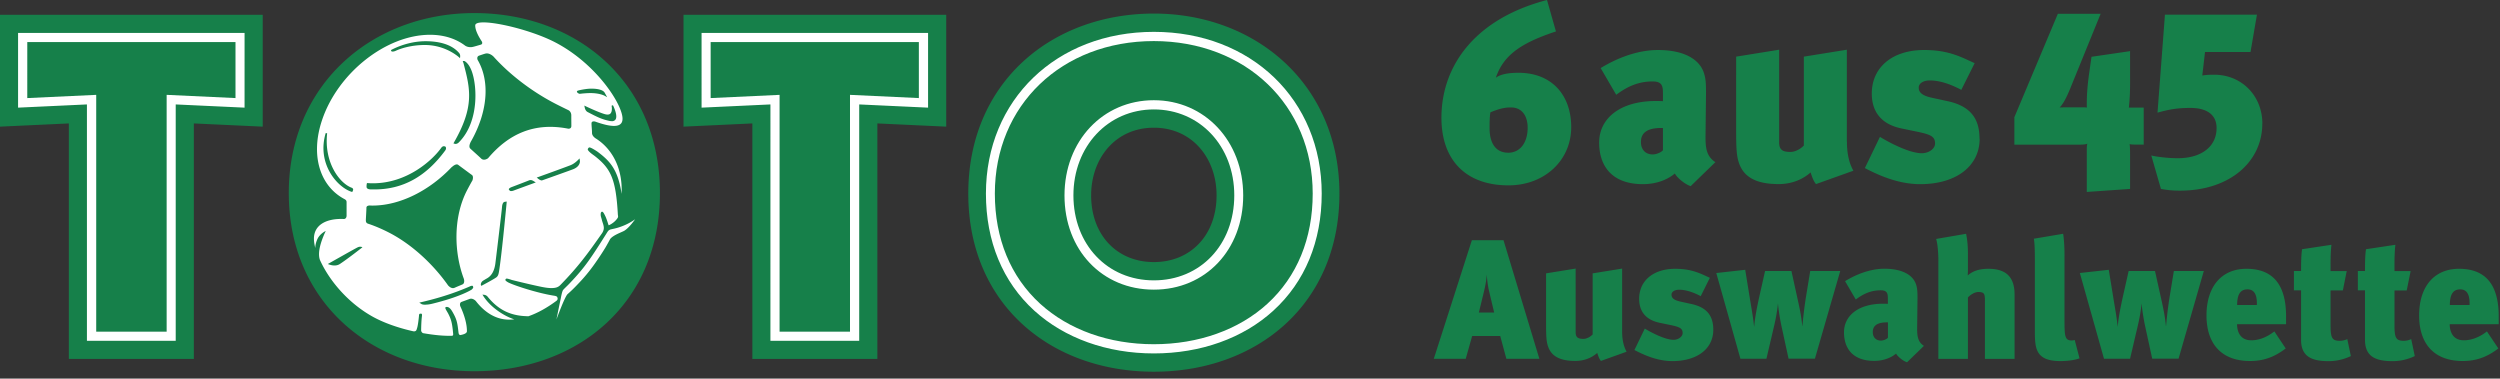
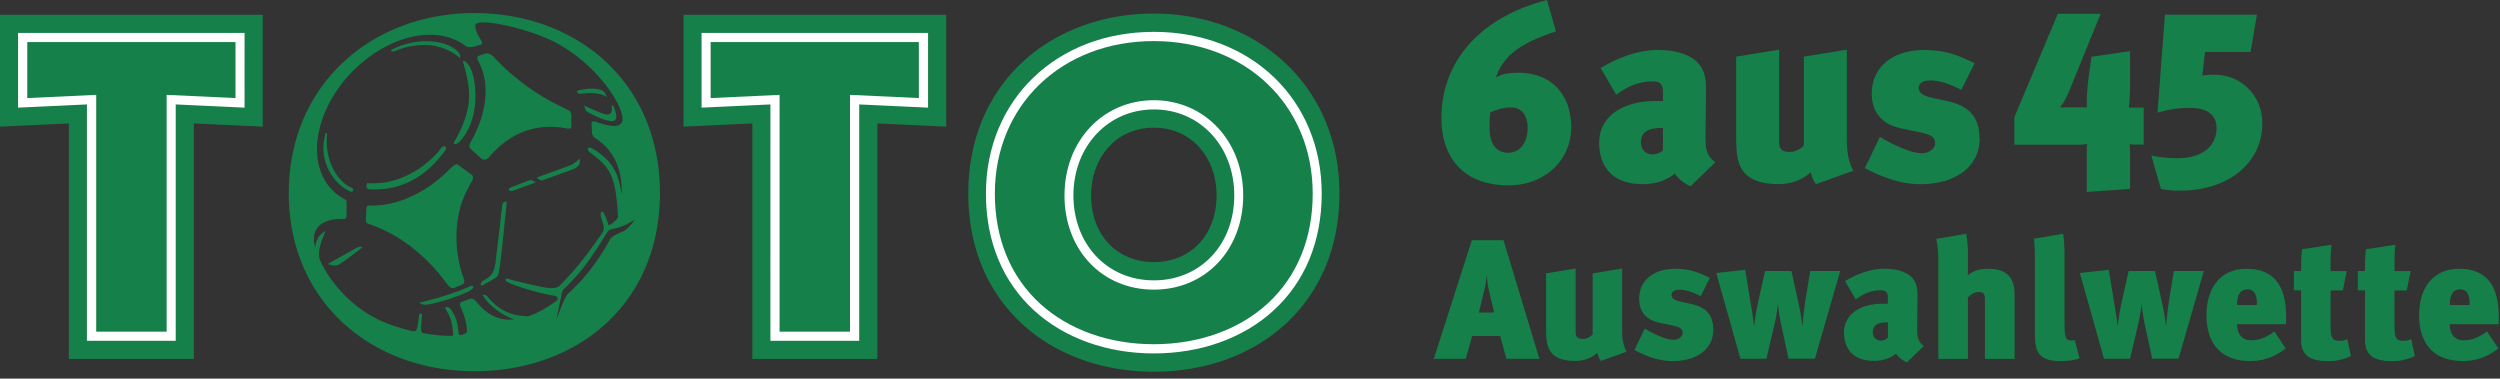
<svg xmlns="http://www.w3.org/2000/svg" width="350" height="53" fill="none">
  <rect width="100%" height="100%" fill="#333333" stroke="none" />
-   <path d="M91.55 26.94c0 13.41-11.25 24.28-25.13 24.28-13.88 0-25.13-10.87-25.13-24.28 0-13.41 11.25-24.28 25.13-24.28 13.88 0 25.13 10.87 25.13 24.28z" fill="#fff" />
  <path d="M187.52 27.1c0 15.6-11.65 24.94-25.98 24.94s-25.98-9.34-25.98-24.94c0-15.6 11.71-25.2 25.98-25.2s25.98 9.93 25.98 25.2zm-34.76.25c0 5.54 3.61 9.34 8.78 9.34s8.78-3.8 8.78-9.34c0-5.15-3.37-9.47-8.78-9.47-5.41 0-8.78 4.32-8.78 9.47zM0 17.73l9.64-.45v32.97h17.5V17.28l9.64.45V2.07H0v15.66zM95.69 2.07h36.78v15.66l-9.64-.45v32.97h-17.5V17.28l-9.64.45V2.07zM52.41 26.52h-.38c-.21 0-.59-.01-.69-.25-.05-.11-.01-.5.03-.6v-.04h.05c.26.02.53.03.79.03 4.81 0 8.35-3.25 9.56-4.96.14-.2.3-.23.39-.23.06 0 .2.06.2.06.03.02.19.24-.03.54-2.7 3.67-5.94 5.45-9.92 5.45zm11.34-6.37s-.19-.04-.22-.06l-.05-.02.03-.05c2.97-5.13 2.31-7.61 1.38-11.17l-.11-.31h.21c.15.03.57.37.85.96.92 1.73 1.47 7.39-1.63 10.46-.18.17-.37.19-.44.19m-14.48 6.71s-.04 0-.08-.01c-2-.65-4.89-3.94-3.61-8.22l.2.03c-.45 4.16 1.78 7.01 3.43 7.62.12.04.16.1.2.19.04.09-.02.2-.06.3-.01.04-.02.09-.09.09M64.4 8.15l.02-.19s.05-.31-.13-.52c-1.15-1.38-3.19-1.67-4.7-1.67-1.59 0-3.29.43-4.8 1.21l-.05.03.03.14s.06.07.2.07c.13 0 .3-.04.5-.14.51-.23 1.92-.76 3.91-.78h.11c2.97 0 4.82 1.76 4.84 1.78l.07.07zm21.24 8.81c-.11 0-.23-.01-.36-.04-1.02-.23-1.51-.45-3.02-1.24-.28-.15-.36-.49-.37-.5l-.09-.4.19.09s1.79.86 2.72 1.12c.13.03.24.05.35.05.19 0 .34-.06.43-.18.28-.34.14-1.05.13-1.06l.19-.07c.07.12.7 1.43.38 1.97-.11.18-.29.27-.55.27M59.55 42.66c-.34 0-.49-.07-.5-.07l-.35-.22.29-.07c3.28-.76 5.48-1.63 6.78-2.2.16-.08.23-.09.27-.09 0 0-.05.02.07 0 .12-.02.13.17.13.17.02.04.05.12-.2.36-.05.03-1.52 1-5.52 1.98-.36.09-.68.13-.96.13m7.76-2.88c.03-.2.14-.36.32-.48.12-.07.31-.19.45-.27l.14-.08c.62-.37.99-1.06 1.12-2.05.08-.65.92-7.57.93-7.89.04-.62.28-.72.32-.73l.33-.06v.15c-.19 1.95-.72 7.53-1.07 9.66-.06.34-.12.64-.4.83-.42.29-1.75 1-1.81 1.03l-.24.13s-.12-.03-.09-.24zm8.48-14.52c-.2 0-.5-.26-.52-.28l-.14-.11.17-.06s3.53-1.27 4.56-1.67c.57-.22 1.05-.73 1.05-.73l.22-.22.05.38s.08.71-.92 1.12c-.37.15-4.19 1.51-4.37 1.57a.36.36 0 01-.11.02M45.9 36.96s3.77-2.14 4.17-2.33c.39-.19.67-.01.67-.01s-2.06 1.62-3.16 2.34c-.71.47-1.68 0-1.68 0zM85 13.6l-.35-.63c-.21-.36-.89-.56-1.88-.56-.64 0-1.63.2-1.84.27-.11.03-.17.09-.16.17.02.12.26.28.39.28h.06c.21-.03.94-.1 1.43-.1 1.34 0 2 .38 2.01.38l.33.19H85zM71.55 26.75c-.07 0-.13-.02-.17-.05l-.14-.15v-.08s.02-.13.37-.27c.03-.01 2.2-.84 2.46-.95.07-.03.15-.04.24-.04.22 0 .51.22.51.22l.19.11-3.19 1.17s-.15.04-.26.04m8-8.73c.12 0 .43-.01.43-.39 0-.47-.01-.98-.01-1.49 0-.38-.22-.61-.37-.7-.56-.27-1.15-.56-1.76-.87-3.42-1.75-6.5-4.16-8.66-6.54l-.09-.1s-.56-.59-1.17-.42c-.25.07-.47.15-.8.26-.4.11-.32.47-.26.62 1.27 2.16 1.51 5.14.41 8.43a16.96 16.96 0 01-1.43 3.13l.04-.05s-.35.62-.04.91c.31.29 1.28 1.15 1.55 1.42.38.29.82 0 .93-.08 2.91-3.45 6.54-5.06 11.24-4.13m-13.53 6.46c-.32-.24-1.56-1.15-1.89-1.4-.33-.25-.9.32-.9.32v-.02c-3.06 3.25-7.2 5.4-11.09 5.4-.12 0-.23 0-.35-.01h.02s-.53-.04-.53.31-.08 1.55-.08 1.73c0 .18 0 .41.34.52h.01c1.02.34 2.1.81 3.21 1.4 3.18 1.72 6.04 4.49 7.99 7.28v-.02s.41.5.87.3c.47-.21.71-.3 1.1-.47.37-.16.22-.71.21-.76-1.42-3.76-1.49-8.67.41-12.37.26-.5.52-.98.79-1.45.06-.2.15-.6-.12-.78" fill="#16804A" />
  <path d="M66.41 1.83c-14.27 0-25.98 9.93-25.98 25.2s11.65 24.94 25.98 24.94 25.98-9.34 25.98-24.94c0-15.6-11.72-25.2-25.98-25.2zm7.43 42.44c-2.29-.05-4.02-.82-5.57-2.73a.738.738 0 00-.52-.27l-.21-.03.11.18c1.01 1.61 2.94 2.84 4.35 3.29-.25.03-.5.04-.73.04-1.84 0-3.42-1.01-4.65-2.6-.1-.11-.47-.44-.87-.3-.46.17-.76.28-1.12.41-.31.11-.23.48-.2.59.6 1.29.94 2.5.94 3.52 0 .26-.35.44-.93.54-.13-.02-.22-.11-.25-.37-.16-1.42-.24-1.85-.89-2.96-.24-.41-.49-.61-.75-.61h-.08l-.11.06c-.05.09.01.23.25.63.03.06.06.11.08.13.48.91.58 1.38.7 2.41l.02.21c.03.28.06.47 0 .54-.02.03-.07.05-.15.06-1.13.03-2.44-.09-4.05-.37-.12-.07-.26-.22-.25-.42.02-1.37.1-1.83.12-2.06 0-.1 0-.17-.04-.21l-.05-.04h-.15c-.1 0-.17.1-.18.21v.07c-.16 1.63-.29 1.78-.32 1.91-.06.2-.17.29-.37.29h-.07c-2.05-.46-4.18-1.17-5.89-2.15-3.49-2-6.01-5.15-7.22-7.85-.39-1.09.22-2.69.6-3.59l.21-.46s-.55.22-.99.83c-.17.23-.48.91-.47 1.56-.12-.48-.19-.92-.19-1.32 0-1.88 1.67-2.86 4.19-2.75.23 0 .38-.2.38-.47v-1.88c0-.19-.06-.32-.32-.45-3.39-1.81-4.78-6.07-3.12-11.03 2.21-6.61 8.97-11.96 15.12-11.96 1.98 0 3.65.56 4.93 1.53.09.06.52.31 1.13.15.22-.05.61-.17 1.03-.29.3-.08.23-.33.16-.46-.58-.88-.92-1.65-.92-2.23-.02-1.13 6.25.1 10.31 1.93 5.96 2.69 9.96 8.47 10.29 10.83.21 1.51-1.12 1.64-3.73.72l-.08-.03s-.51-.14-.51.25.07.91.07 1.34c0 .43.45.72.45.72h-.01c2.4 1.46 3.88 4.27 3.7 7.81-.51-3.49-1.7-4.64-3.38-5.91-.59-.39-.97-.59-1.13-.59-.11 0-.22.21-.22.23-.08.26.84.87.93.94 2.3 1.79 3 3.22 3.28 8.26.03.2.07.31-.07.5-.26.37-.63.69-1.11.93-.05.02-.04.01-.12.04a.46.46 0 00-.04-.13c-.06-.19-.15-.49-.25-.75-.07-.19-.14-.36-.28-.63-.13-.25-.23-.39-.33-.39 0 0-.06-.02-.14.08-.08.11-.07.34-.05.52.02.09.06.21.09.33.03.08.05.16.06.22.03.13.07.25.11.37.07.22.14.42.16.65.04.4-.18.76-.28.89-1.95 2.79-3.32 4.67-5.83 7.23-.31.31-.68.4-1.25.4-.5 0-1.09-.11-1.6-.22-1.62-.34-3.9-.91-3.93-.92 0 0-.53-.19-.71-.19-.13 0-.17.15-.18.17 0 .05-.01.14.42.38.87.43 3.97 1.45 6.28 1.83.34.05.56.1.59.29.08.2-.02.35-.12.43-1.34 1-2.68 1.74-3.96 2.18h-.08m11.53-10.79s-.43.8-.67 1.2c-.43.7-.87 1.37-1.32 2.01a.21.21 0 01-.04.06c-.87 1.26-1.75 2.27-2.51 3.05-.46.49-.93.95-1.41 1.37-.41.39-1.56 3.55-1.56 3.55s.53-2.61.62-3v-.02c.04-.2.16-.84.29-1.07.08-.14.55-.56.95-.98 2.16-2.27 2.93-3.45 5.26-7.15.14-.22.25-.35.6-.42.05 0 .09-.02.14-.03 1.92-.38 3.16-1.37 3.16-1.37s-.76 1.13-1.49 1.6c-.31.2-1.62.62-2.02 1.2zm214.71-13.23v-5.2h-2.08c.04-.31.17-1.56.17-3.33V7.16l-5.4.79-.31 2.19c-.31 2.18-.35 3.43-.35 4.5 0 .17 0 .31.03.42-.1-.03-.28-.03-.45-.03h-2.59c-.35 0-.69 0-.8.03.66-.66 1.21-1.97 1.56-2.84l4.19-10.29h-5.99l-6.09 14.48v3.84h9.14c.35 0 .9-.03 1.07-.14-.07.31-.07.63-.07.83v5.93l6.06-.42v-4.89c0-.63-.03-1.25-.07-1.39.1.04.38.07.73.07h1.25v.02zm16.61-2.94c0-3.88-2.87-6.86-6.75-6.86-.83 0-1.21.04-1.66.11l.38-3.29h6.37l.9-5.23h-12.88l-1.04 13.72c1.63-.45 2.77-.66 4.6-.66 2.43 0 3.67 1.04 3.67 2.81 0 2.6-2.11 4.23-5.44 4.23-1.28 0-2.77-.17-3.7-.38l1.35 4.68c.8.14 1.52.24 2.66.24 7.06 0 11.53-4.12 11.53-9.36m-96.75.48c0-4.5-2.73-7.62-7.37-7.62-1.8 0-2.66.31-3.18.69 1.11-3.33 3.81-4.95 8.41-6.48L216.58 0c-10.24 2.67-14.78 9.36-14.78 16.49 0 6 3.5 9.46 9.38 9.46 5.09 0 8.79-3.53 8.79-8.14zm-6.1.07c0 2.15-1.11 3.5-2.7 3.5-2.35 0-2.63-2.29-2.63-3.36 0-.8 0-1.6.11-2.29 1.32-.55 2.08-.69 2.87-.69 1.63 0 2.35 1.28 2.35 2.84zm22.82 8.18l3.46-3.36c-1.25-.8-1.38-2.01-1.38-3.5l.07-6.17c0-1.32-.03-1.97-.28-2.77-.66-2.11-3.04-3.26-6.44-3.26-2.94 0-5.82 1.18-8.03 2.53l2.18 3.74c1.52-1.14 3.08-1.87 5.09-1.87 1.32 0 1.45.62 1.45 1.66v1.11c-.17-.03-.76-.03-1-.03-4.99 0-7.93 2.43-7.93 5.82 0 3.19 1.7 5.82 6.13 5.82 2.11 0 3.6-.76 4.47-1.49.28.55 1.35 1.49 2.22 1.77m-3.89-8.15v3.12c-.21.28-.9.59-1.42.59-1.04 0-1.66-.69-1.66-1.73s.55-2.04 3.08-1.97m25.76 1.93c0 1.84.38 3.12.9 4.05l-5.23 1.87c-.41-.48-.62-1.24-.76-1.63-1.04.93-2.56 1.63-4.47 1.63-3.29 0-4.99-1.07-5.61-3.12-.28-.9-.34-1.98-.34-4.33V7.93l6.02-.97v12.96c0 1.11.55 1.35 1.59 1.35.59 0 1.35-.35 1.87-.9V7.93l6.02-.97v12.89h.01zm18.56-.45c0-2.81-1.28-4.54-4.43-5.23l-2.21-.48c-1.45-.31-1.87-.79-1.87-1.42 0-.59.62-1.01 1.56-1.01 1.18 0 2.63.38 4.4 1.32l1.87-3.74c-1.73-.76-3.53-1.84-7.06-1.84-4.47 0-7.34 2.43-7.34 6.1 0 2.53 1.31 4.3 4.19 4.89l2.32.48c1.77.38 2.35.66 2.35 1.63 0 .66-.79 1.35-1.87 1.35-1.76 0-4.67-1.56-5.85-2.29l-2.11 4.37c2.7 1.42 5.2 2.25 7.76 2.25 4.98 0 8.31-2.49 8.31-6.37m-61.64 30.82l-5.02-16.6h-4.43l-5.33 16.6h4.47l.9-3.19h3.93l.86 3.19h4.62zm-6.33-6.48h-2.14l.66-2.72c.29-1.12.41-2.02.45-2.64.02.62.14 1.6.31 2.33l.72 3.03zm17.93-6.15l-4.14.67v8.55c-.36.38-.88.62-1.28.62-.72 0-1.1-.16-1.1-.93V37.6l-4.14.67v7.15c0 1.62.05 2.36.24 2.97.43 1.41 1.59 2.14 3.85 2.14 1.31 0 2.36-.48 3.07-1.12.09.26.24.79.52 1.12l3.59-1.29c-.35-.64-.62-1.52-.62-2.79v-8.86l.01.01zm12.75 8.56c0-1.93-.88-3.12-3.05-3.6l-1.52-.33c-1-.22-1.28-.55-1.28-.98 0-.4.43-.69 1.07-.69.81 0 1.81.26 3.02.9l1.28-2.57c-1.19-.52-2.42-1.26-4.85-1.26-3.07 0-5.05 1.67-5.05 4.2 0 1.74.9 2.95 2.88 3.36l1.59.33c1.21.26 1.62.45 1.62 1.12 0 .45-.55.93-1.28.93-1.21 0-3.21-1.07-4.02-1.57l-1.45 3c1.86.98 3.57 1.55 5.33 1.55 3.43 0 5.71-1.71 5.71-4.38m17.76-8.23h-4.19l-.57 3.48c-.24 1.47-.4 2.86-.52 4.22h-.02c-.12-1.22-.33-2.31-.55-3.29l-.97-4.41h-3.69l-.76 3.38c-.36 1.62-.66 3.14-.76 4.38h-.02c-.14-1.4-.43-2.9-.62-4.12l-.62-3.81-4.05.45 3.38 12h3.64l1.05-4.48c.33-1.38.48-2.41.57-3.29.05.78.24 2.02.48 3.17l1 4.59h3.69l3.55-12.29-.02.02zm9.35 12.79l2.38-2.31c-.86-.55-.95-1.38-.95-2.41l.05-4.24c0-.91-.02-1.35-.19-1.91-.45-1.45-2.1-2.24-4.43-2.24-2.02 0-4 .81-5.52 1.74l1.5 2.57c1.05-.79 2.11-1.29 3.49-1.29.9 0 1 .43 1 1.14v.76c-.12-.02-.52-.02-.69-.02-3.43 0-5.45 1.67-5.45 4 0 2.19 1.17 4 4.22 4 1.45 0 2.48-.52 3.07-1.02.19.38.93 1.02 1.52 1.21m-2.66-5.58v2.15c-.14.19-.62.4-.98.4-.71 0-1.14-.48-1.14-1.19s.38-1.4 2.12-1.36zm17.73 5.1v-9c0-2.98-1.79-3.6-3.69-3.6-1.33 0-2.24.36-2.86.93 0-.26.02-.5.02-1v-1.95c0-1.02-.07-2.02-.26-2.88l-4.19.72c.24.81.31 2.17.31 3.05v13.74h4.14v-8.6c.33-.36.93-.76 1.45-.76.88 0 .93.29.93 1.29v8.07h4.14l.01-.01zm9.09-.07l-.67-2.57c-.14.05-.29.07-.43.07-.93 0-1-.57-1-2.74V35.8c0-1.26-.07-2.33-.19-3.07l-4.1.69c.17.95.14 2.86.14 4.48v8.39c0 2.45.07 4.26 3.57 4.26 1.14 0 2.12-.17 2.67-.38m17.41-12.23h-4.19l-.57 3.48c-.24 1.47-.4 2.86-.52 4.22h-.02c-.12-1.22-.33-2.31-.55-3.29l-.98-4.41h-3.69l-.76 3.38c-.36 1.62-.67 3.14-.76 4.38h-.02c-.14-1.4-.43-2.9-.62-4.12l-.62-3.81-4.05.45 3.38 12h3.65l1.05-4.48c.33-1.38.48-2.41.57-3.29.05.78.24 2.02.48 3.17l1 4.59H305l3.54-12.29-.01.02zm4.67 7.45h6.85v-1.02c.02-4.21-1.59-6.74-5.55-6.74-3.47 0-5.59 2.48-5.59 6.53 0 4.05 2.17 6.38 6.09 6.38 1.83 0 3.36-.5 5-1.76l-1.59-2.38c-1.07.83-2.17 1.24-3.24 1.24-1.71 0-1.98-1.48-1.98-2.24m2.77-2.7h-2.76c0-1.64.57-2.19 1.45-2.19 1 0 1.36.83 1.31 2.19zm10.45-8.43l-4.12.62c-.12.81-.14 1.84-.14 3.05h-1v2.71h1v6.93c0 2.38 1.55 2.98 3.85 2.98 1.02 0 2.07-.21 3.12-.71l-.5-2.38c-.26.14-.67.24-1.05.24-1.05 0-1.29-.38-1.29-2.1v-4.95H328l.54-2.71h-2.26c0-1.14-.02-2.36.12-3.67m8.96-.01l-4.12.62c-.12.81-.14 1.84-.14 3.05h-1v2.71h1v6.93c0 2.38 1.55 2.98 3.85 2.98 1.03 0 2.07-.21 3.12-.71l-.5-2.38c-.26.14-.67.24-1.05.24-1.05 0-1.29-.38-1.29-2.1v-4.95h1.71l.55-2.71h-2.26c0-1.14-.02-2.36.12-3.67m7.62 11.11h6.85v-1.02c.02-4.21-1.59-6.74-5.55-6.74-3.48 0-5.59 2.48-5.59 6.53 0 4.05 2.17 6.38 6.09 6.38 1.83 0 3.36-.5 5-1.76l-1.6-2.38c-1.07.83-2.17 1.24-3.23 1.24-1.71 0-1.98-1.48-1.98-2.24m2.78-2.7h-2.76c0-1.64.57-2.19 1.45-2.19 1 0 1.36.83 1.31 2.19z" fill="#16804A" />
  <path d="M161.54 49.48c-6.55 0-12.49-2.13-16.73-5.98-4.44-4.04-6.78-9.71-6.78-16.4 0-13.12 9.88-22.64 23.51-22.64s23.5 9.52 23.5 22.64c0 6.69-2.34 12.36-6.78 16.4-4.23 3.86-10.17 5.98-16.73 5.98m.01-43.73c-12.9 0-22.26 8.98-22.26 21.35 0 6.31 2.2 11.64 6.35 15.43 4.01 3.65 9.65 5.66 15.9 5.66s11.9-2.01 15.9-5.66c4.15-3.79 6.35-9.12 6.35-15.43 0-12.37-9.36-21.35-22.26-21.35m.02 34.8c-7.25 0-12.51-5.55-12.51-13.19s5.38-13.33 12.51-13.33 12.51 5.73 12.51 13.33-5.26 13.19-12.51 13.19zm0-25.23c-6.42 0-11.26 5.17-11.26 12.03 0 6.86 4.74 11.9 11.26 11.9s11.26-5 11.26-11.9-4.84-12.03-11.26-12.03zm-136.94-.7l9.64.45V4.61H2.53v10.46l9.64-.45v33.09H24.6V14.62zm-11.14-1.34l-9.64.45V5.89h29.15v7.84l-9.64-.45v33.15h-9.86V13.28h-.01zm106.83 34.43h-12.43V14.62l-9.64.45V4.61h31.71v10.46l-9.64-.45v33.09zm-11.15-1.28H119V13.28l9.64.45V5.89H99.49v7.84l9.65-.45v33.15z" fill="#fff" />
</svg>